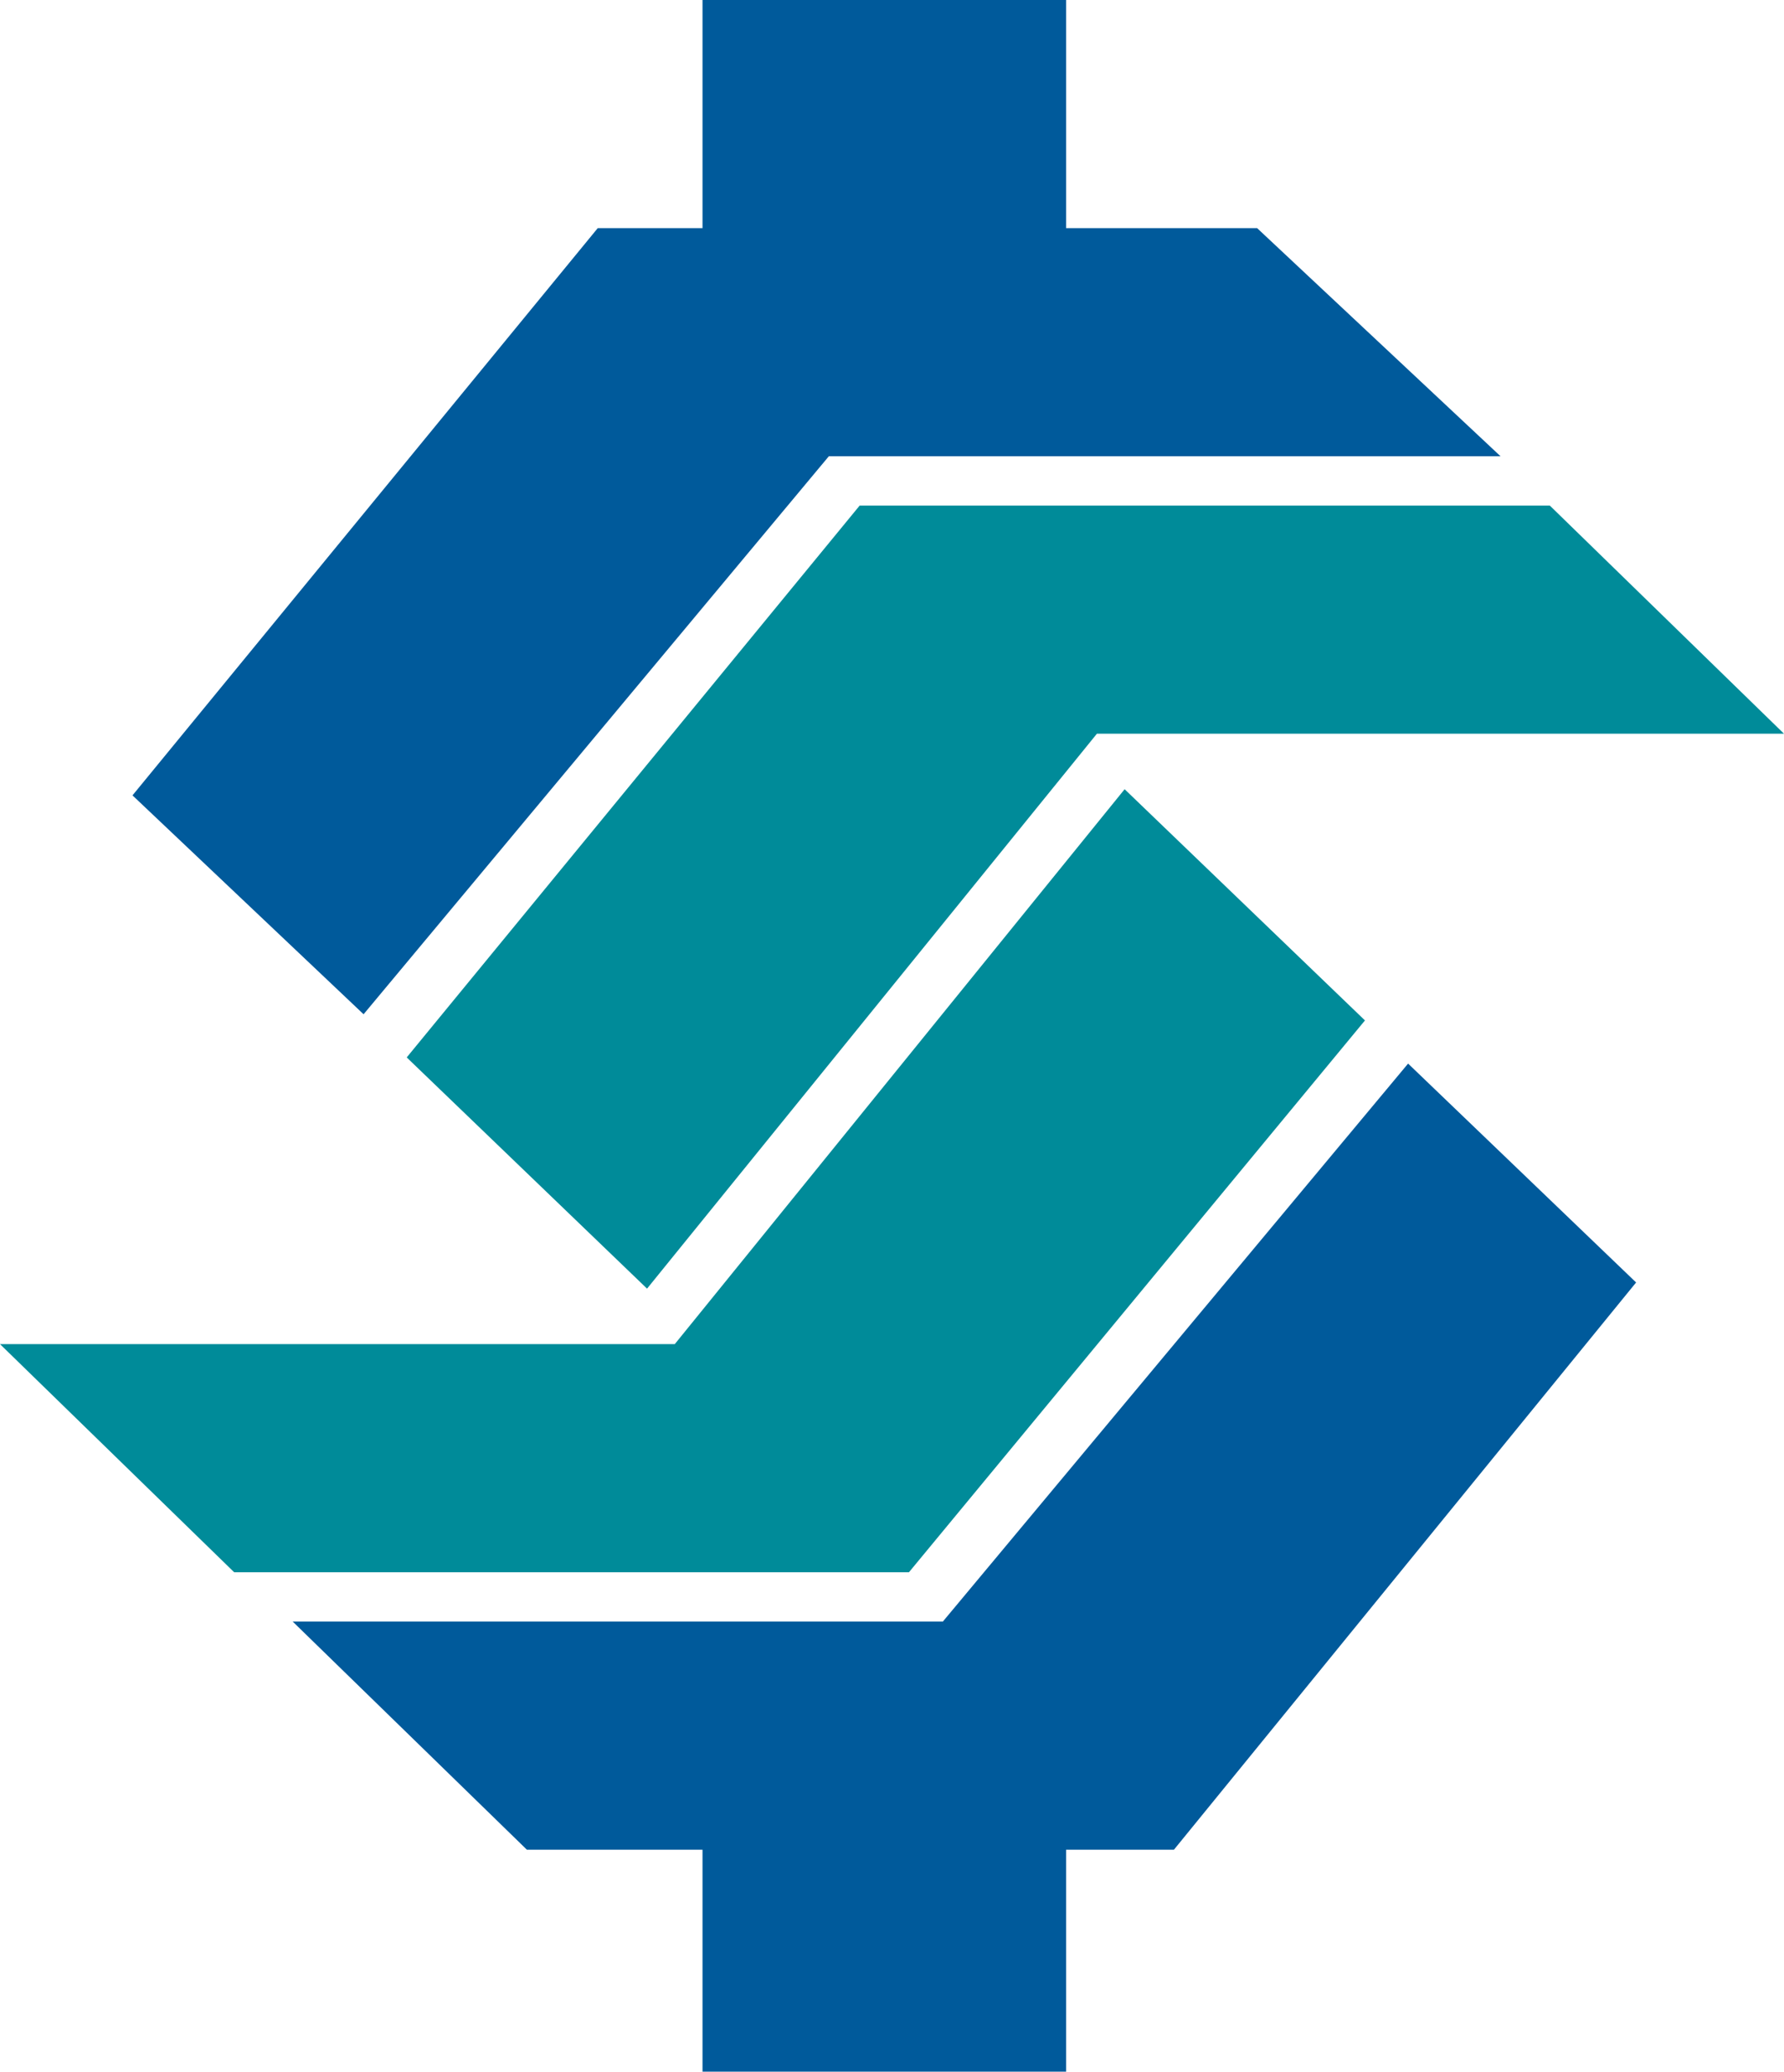
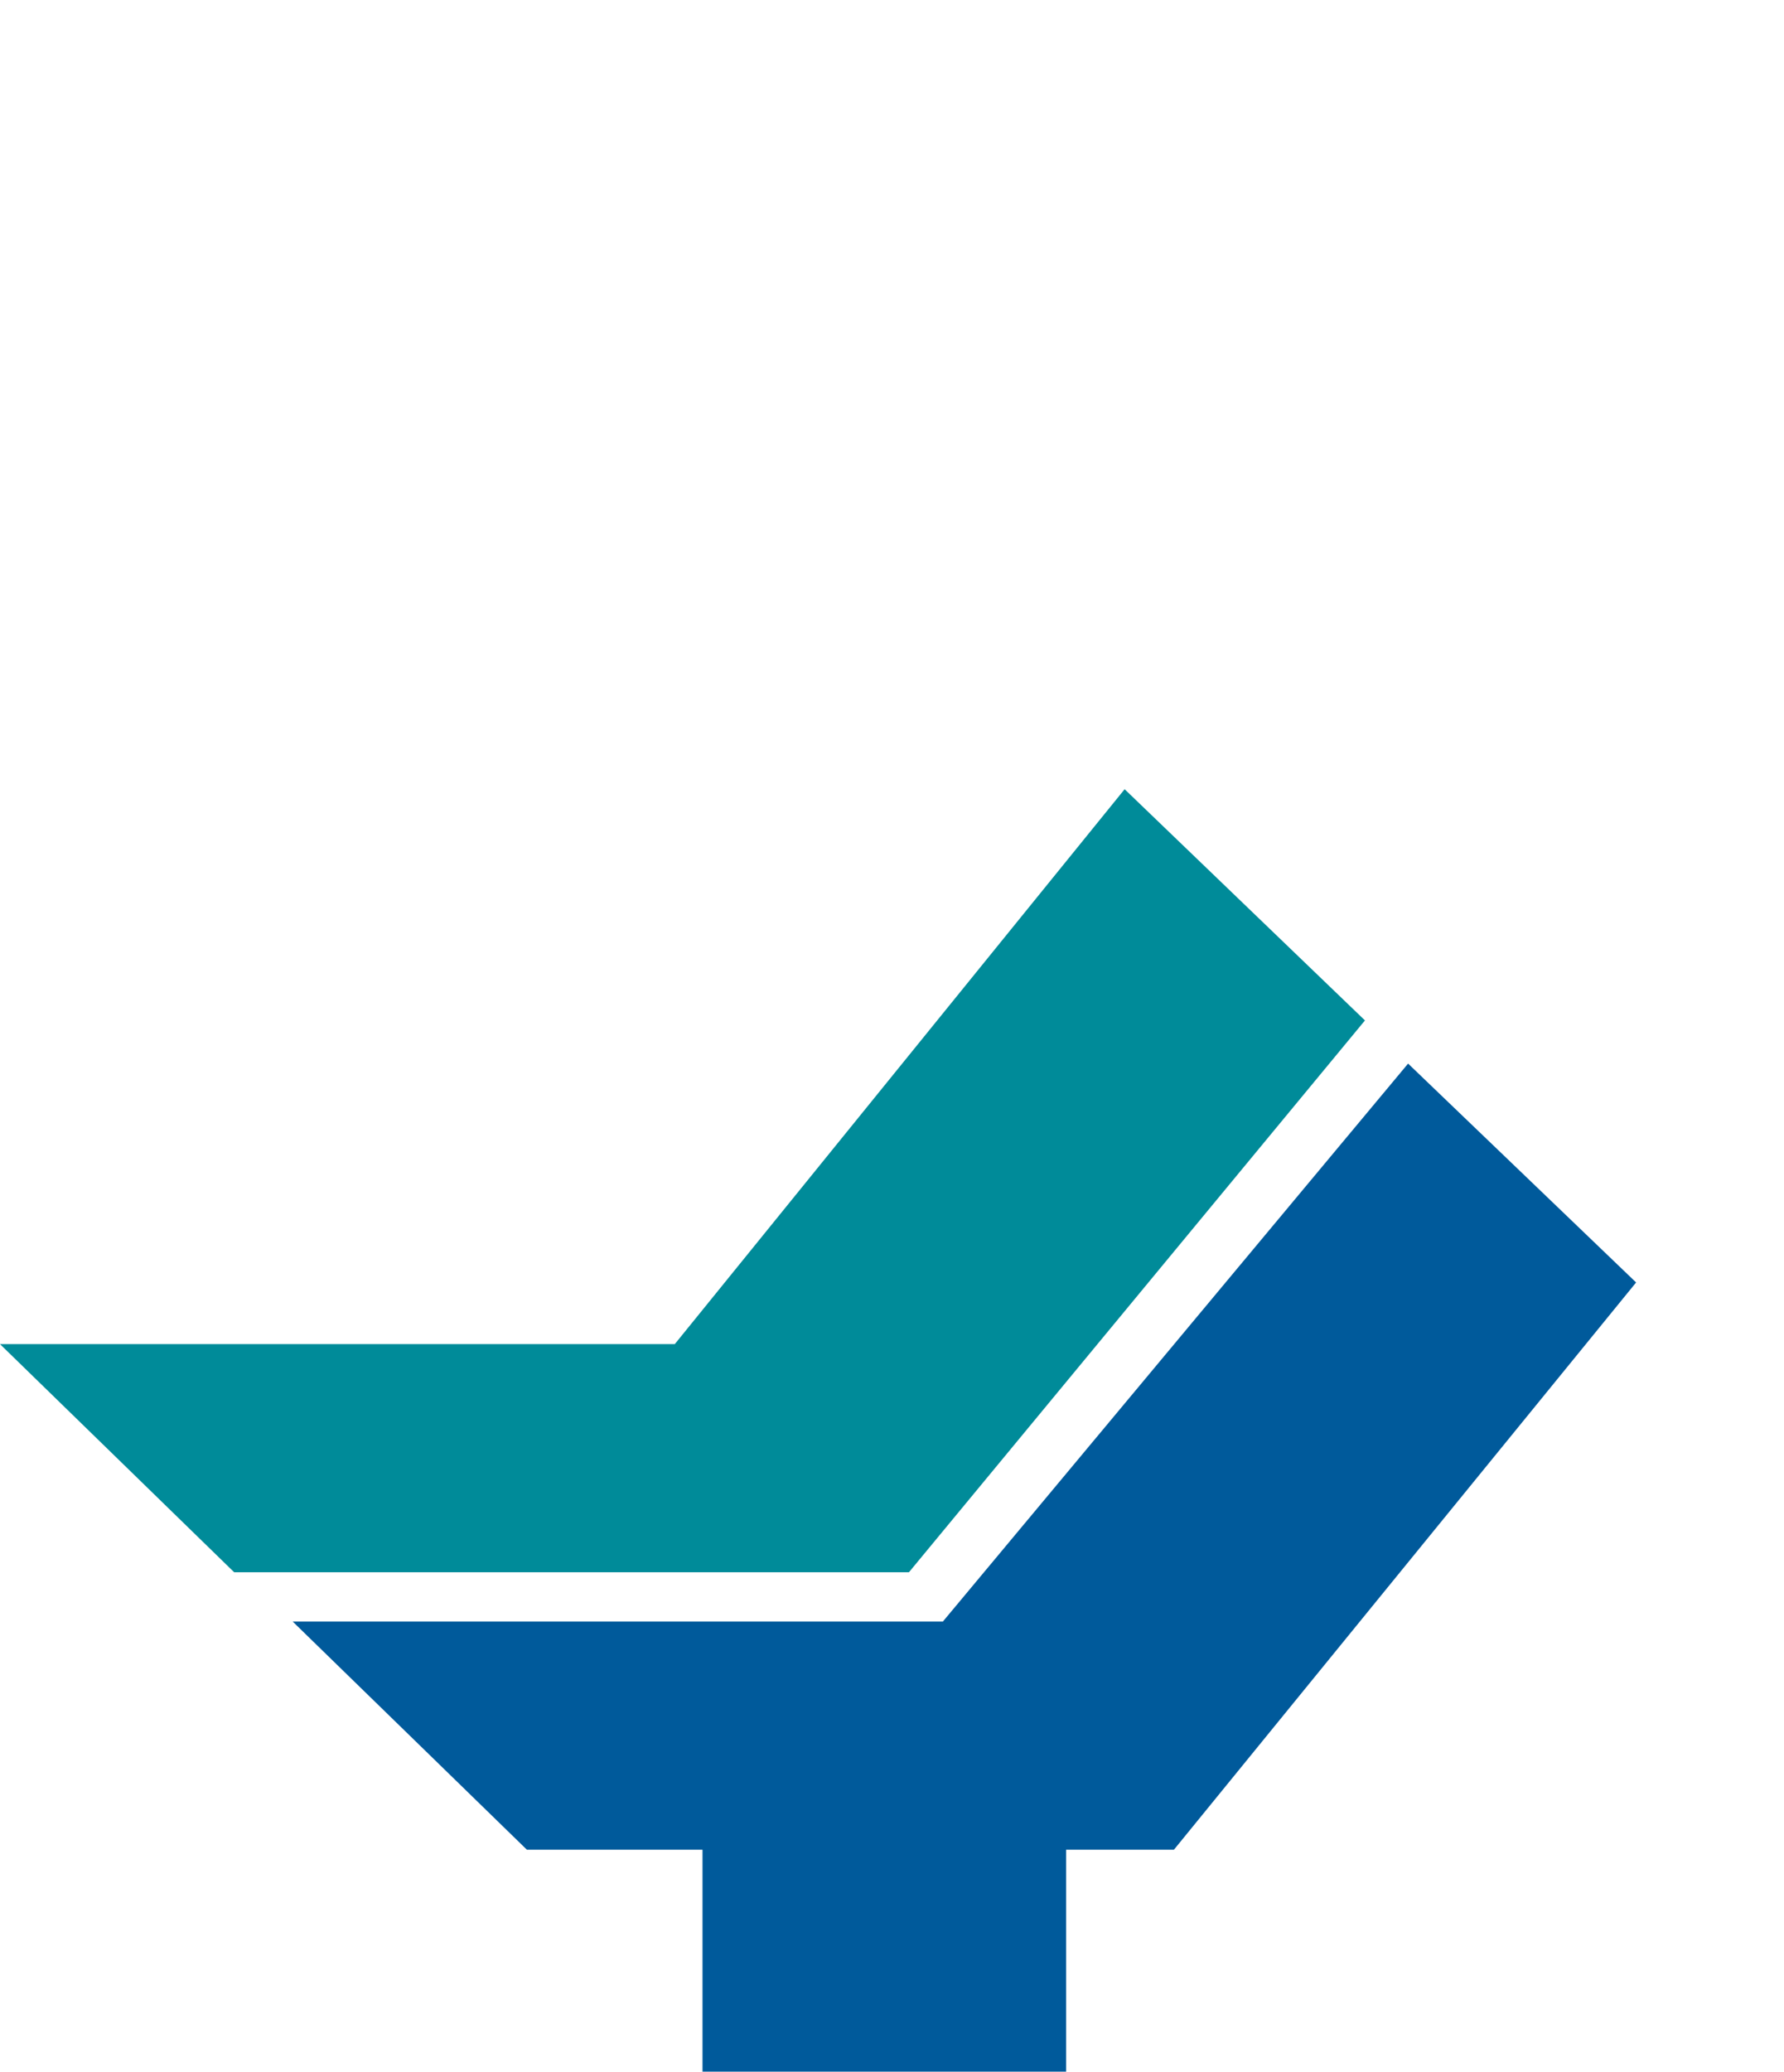
<svg xmlns="http://www.w3.org/2000/svg" version="1.1" id="Layer_1" x="0px" y="0px" viewBox="0 0 57.9 67.2" enable-background="new 0 0 57.9 67.2" xml:space="preserve">
  <g>
    <g>
      <g>
        <g>
          <g>
-             <polygon fill="#008B99" points="27.9,16.4 50.3,16.4 57.9,23.8 35.6,23.8 21,41.8 13.2,34.3      " />
-             <polygon fill="#005A9B" points="40.8,7.4 34.6,7.4 34.6,0 22.8,0 22.8,7.4 19.4,7.4 4.3,25.8 11.8,32.9 26.9,14.8 48.7,14.8             " />
-           </g>
+             </g>
        </g>
      </g>
    </g>
  </g>
  <polygon fill="#008B99" points="29.5,51 7.6,51 0,43.6 21.9,43.6 36.5,25.6 44.3,33.1 " />
  <polygon fill="#005A9B" points="17.1,60 22.8,60 22.8,67.2 34.6,67.2 34.6,60 38.1,60 53.1,41.6 45.7,34.5 30.6,52.6 9.5,52.6 " />
</svg>